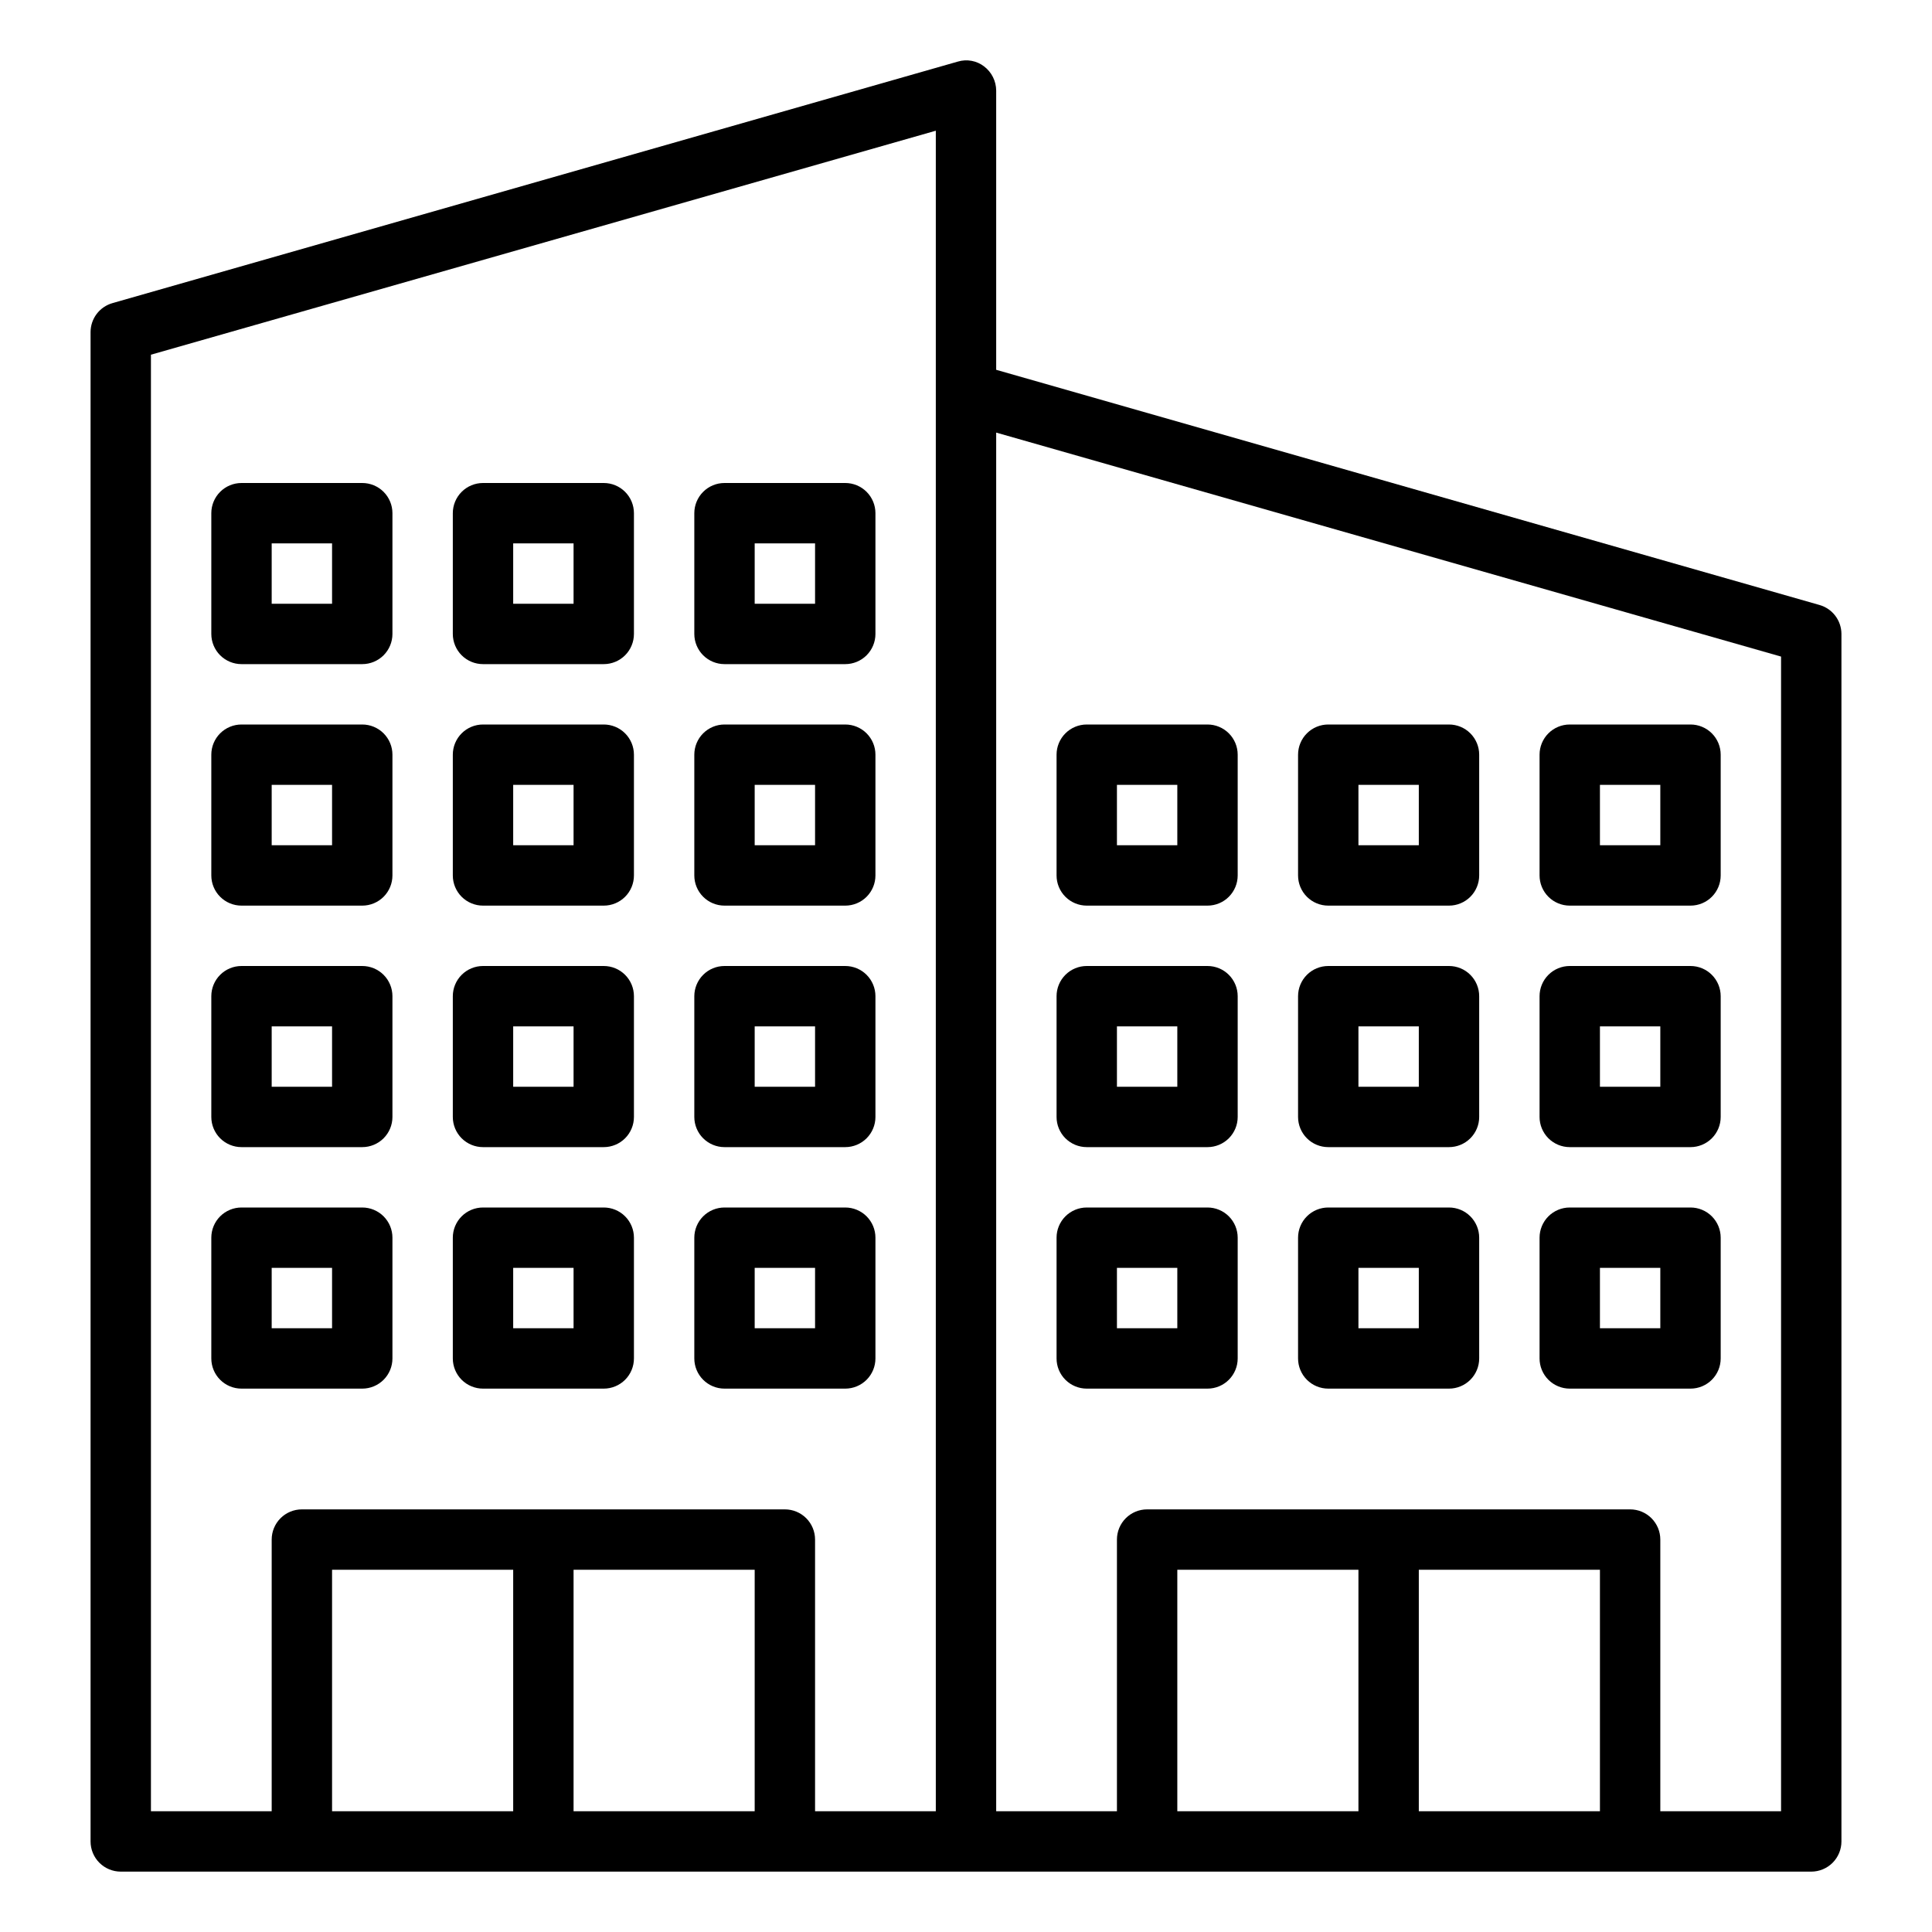
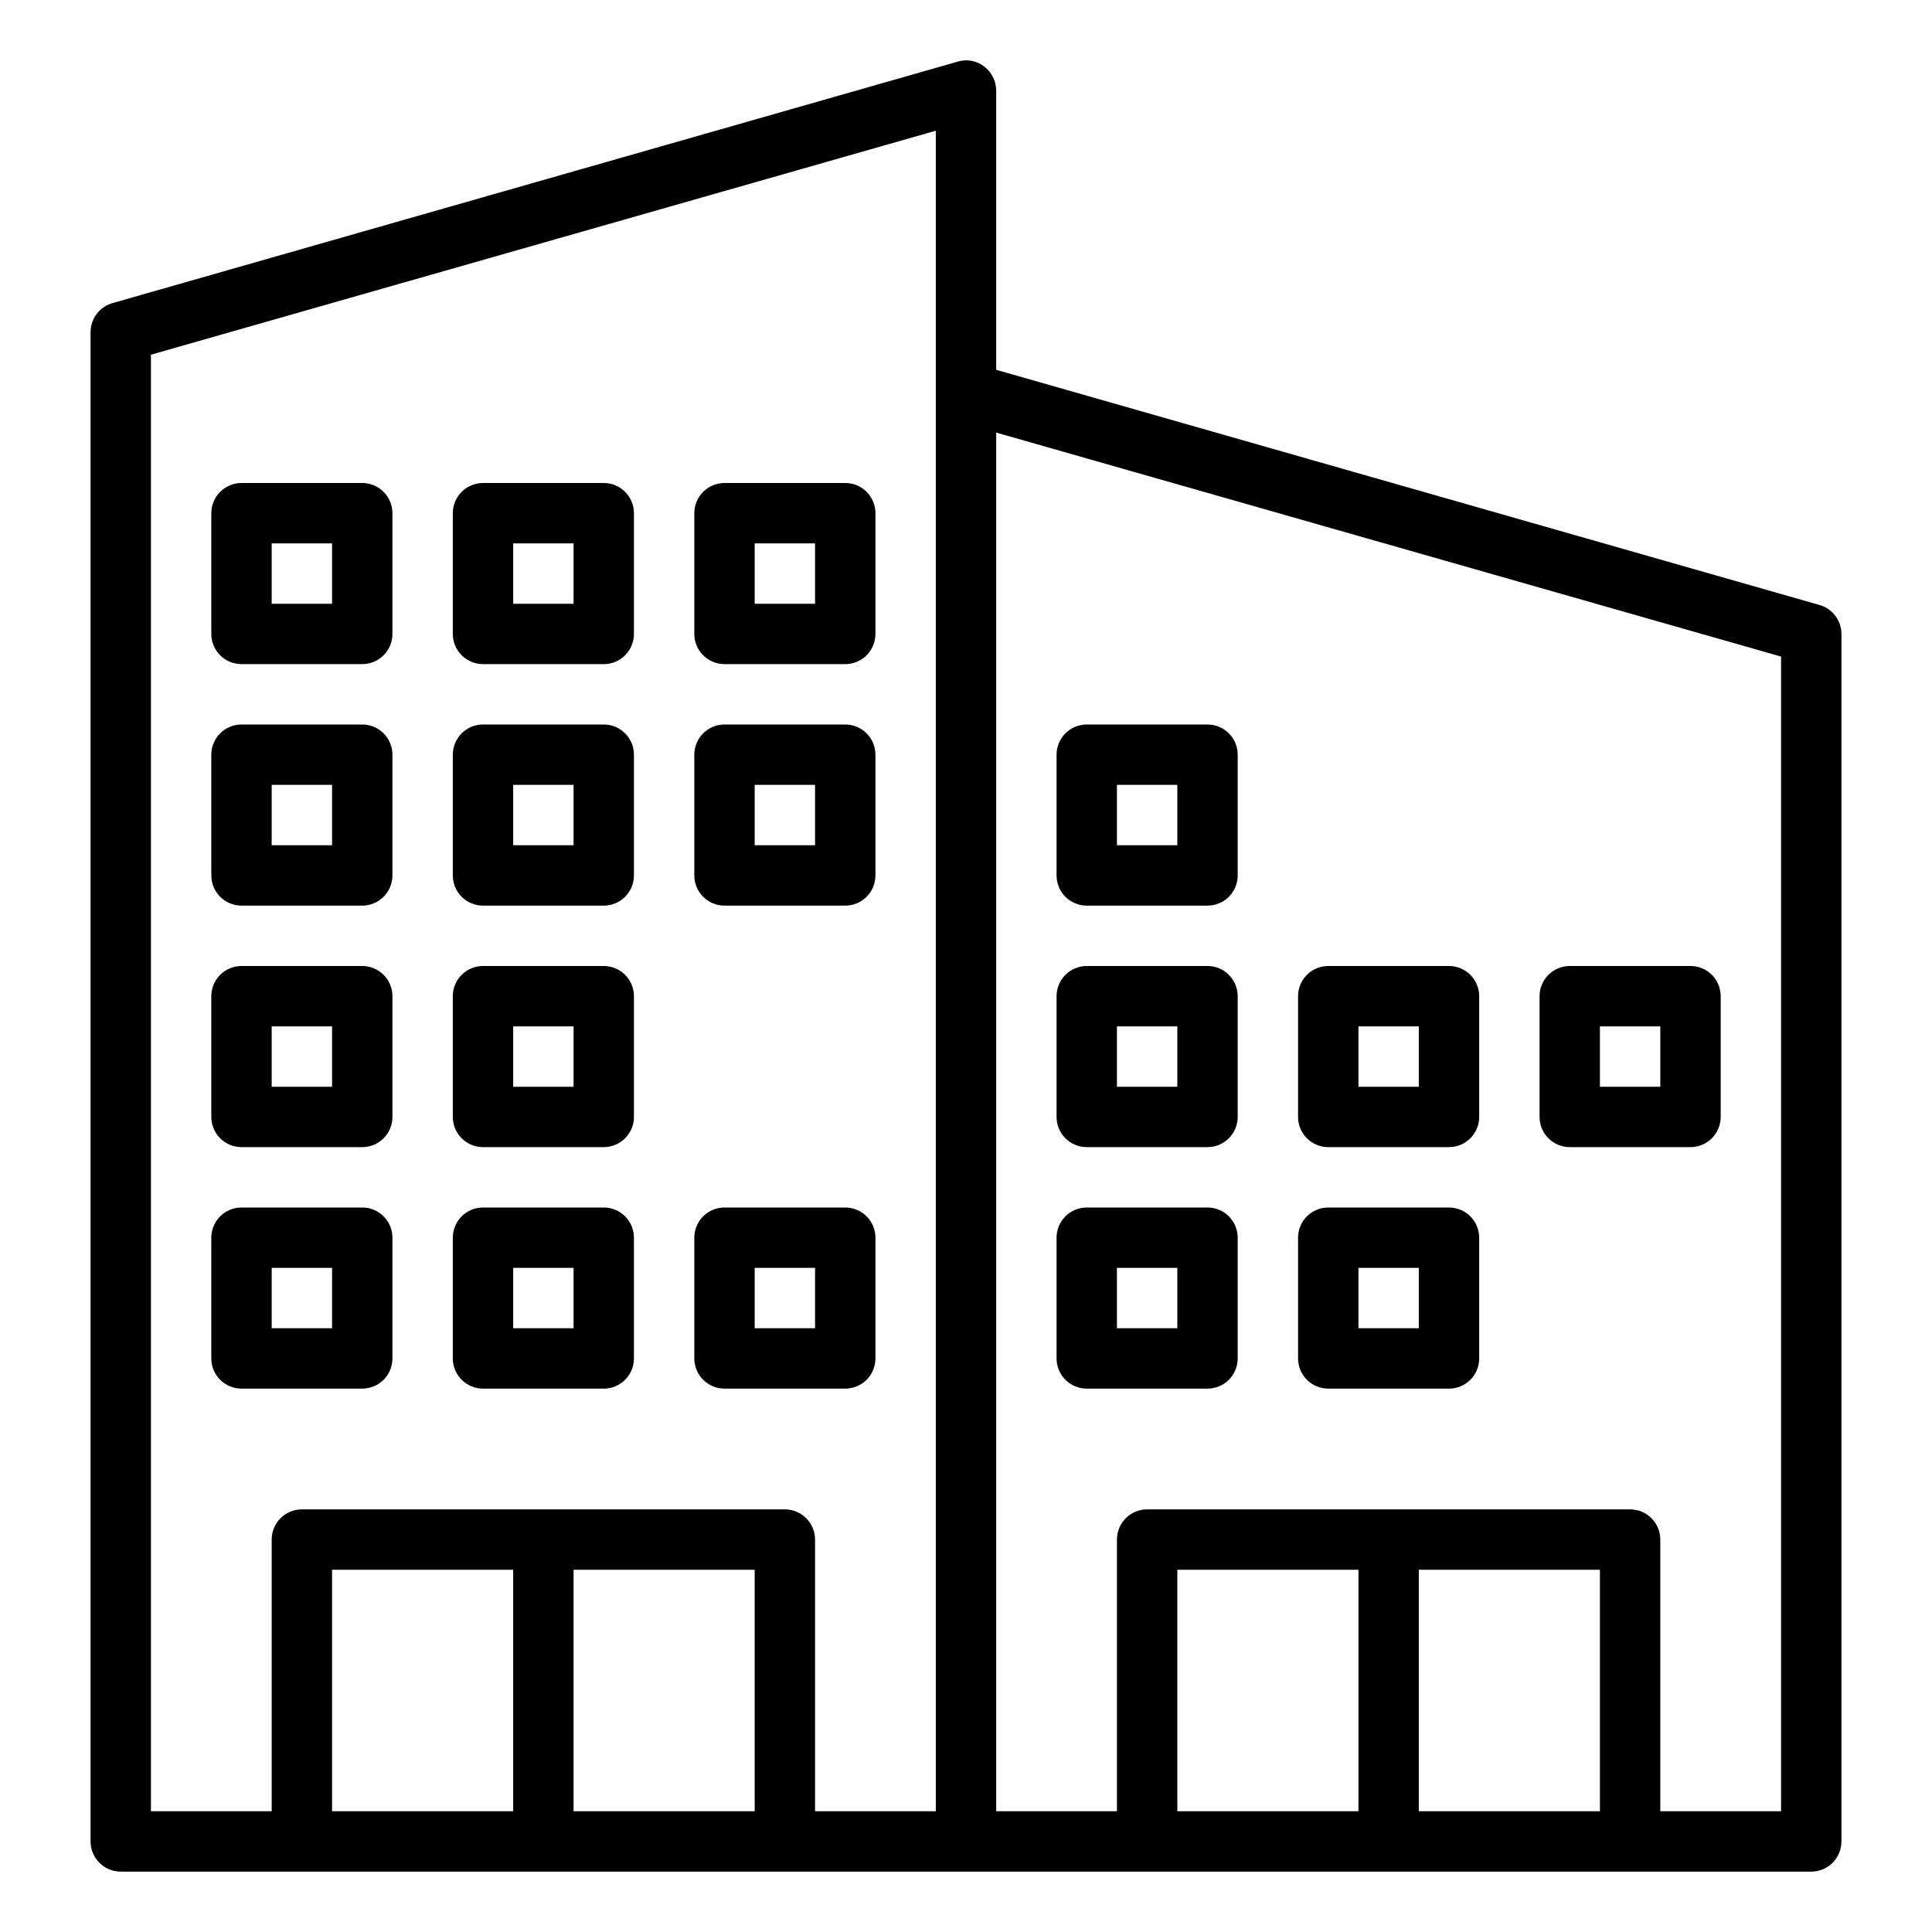
<svg xmlns="http://www.w3.org/2000/svg" width="512" height="512" viewBox="0 0 512 512" fill="none">
  <path d="M288 240H320C322.122 240 324.157 239.157 325.657 237.657C327.157 236.157 328 234.122 328 232V200C328 197.878 327.157 195.843 325.657 194.343C324.157 192.843 322.122 192 320 192H288C285.878 192 283.843 192.843 282.343 194.343C280.843 195.843 280 197.878 280 200V232C280 234.122 280.843 236.157 282.343 237.657C283.843 239.157 285.878 240 288 240ZM296 208H312V224H296V208Z" fill="black" />
-   <path d="M352 240H384C386.122 240 388.157 239.157 389.657 237.657C391.157 236.157 392 234.122 392 232V200C392 197.878 391.157 195.843 389.657 194.343C388.157 192.843 386.122 192 384 192H352C349.878 192 347.843 192.843 346.343 194.343C344.843 195.843 344 197.878 344 200V232C344 234.122 344.843 236.157 346.343 237.657C347.843 239.157 349.878 240 352 240ZM360 208H376V224H360V208Z" fill="black" />
  <path d="M288 304H320C322.122 304 324.157 303.157 325.657 301.657C327.157 300.157 328 298.122 328 296V264C328 261.878 327.157 259.843 325.657 258.343C324.157 256.843 322.122 256 320 256H288C285.878 256 283.843 256.843 282.343 258.343C280.843 259.843 280 261.878 280 264V296C280 298.122 280.843 300.157 282.343 301.657C283.843 303.157 285.878 304 288 304ZM296 272H312V288H296V272Z" fill="black" />
  <path d="M352 304H384C386.122 304 388.157 303.157 389.657 301.657C391.157 300.157 392 298.122 392 296V264C392 261.878 391.157 259.843 389.657 258.343C388.157 256.843 386.122 256 384 256H352C349.878 256 347.843 256.843 346.343 258.343C344.843 259.843 344 261.878 344 264V296C344 298.122 344.843 300.157 346.343 301.657C347.843 303.157 349.878 304 352 304ZM360 272H376V288H360V272Z" fill="black" />
  <path d="M288 368H320C322.122 368 324.157 367.157 325.657 365.657C327.157 364.157 328 362.122 328 360V328C328 325.878 327.157 323.843 325.657 322.343C324.157 320.843 322.122 320 320 320H288C285.878 320 283.843 320.843 282.343 322.343C280.843 323.843 280 325.878 280 328V360C280 362.122 280.843 364.157 282.343 365.657C283.843 367.157 285.878 368 288 368ZM296 336H312V352H296V336Z" fill="black" />
  <path d="M352 368H384C386.122 368 388.157 367.157 389.657 365.657C391.157 364.157 392 362.122 392 360V328C392 325.878 391.157 323.843 389.657 322.343C388.157 320.843 386.122 320 384 320H352C349.878 320 347.843 320.843 346.343 322.343C344.843 323.843 344 325.878 344 328V360C344 362.122 344.843 364.157 346.343 365.657C347.843 367.157 349.878 368 352 368ZM360 336H376V352H360V336Z" fill="black" />
-   <path d="M416 240H448C450.122 240 452.157 239.157 453.657 237.657C455.157 236.157 456 234.122 456 232V200C456 197.878 455.157 195.843 453.657 194.343C452.157 192.843 450.122 192 448 192H416C413.878 192 411.843 192.843 410.343 194.343C408.843 195.843 408 197.878 408 200V232C408 234.122 408.843 236.157 410.343 237.657C411.843 239.157 413.878 240 416 240ZM424 208H440V224H424V208Z" fill="black" />
  <path d="M416 304H448C450.122 304 452.157 303.157 453.657 301.657C455.157 300.157 456 298.122 456 296V264C456 261.878 455.157 259.843 453.657 258.343C452.157 256.843 450.122 256 448 256H416C413.878 256 411.843 256.843 410.343 258.343C408.843 259.843 408 261.878 408 264V296C408 298.122 408.843 300.157 410.343 301.657C411.843 303.157 413.878 304 416 304ZM424 272H440V288H424V272Z" fill="black" />
-   <path d="M416 368H448C450.122 368 452.157 367.157 453.657 365.657C455.157 364.157 456 362.122 456 360V328C456 325.878 455.157 323.843 453.657 322.343C452.157 320.843 450.122 320 448 320H416C413.878 320 411.843 320.843 410.343 322.343C408.843 323.843 408 325.878 408 328V360C408 362.122 408.843 364.157 410.343 365.657C411.843 367.157 413.878 368 416 368ZM424 336H440V352H424V336Z" fill="black" />
  <path d="M64 240H96C98.122 240 100.157 239.157 101.657 237.657C103.157 236.157 104 234.122 104 232V200C104 197.878 103.157 195.843 101.657 194.343C100.157 192.843 98.122 192 96 192H64C61.878 192 59.843 192.843 58.343 194.343C56.843 195.843 56 197.878 56 200V232C56 234.122 56.843 236.157 58.343 237.657C59.843 239.157 61.878 240 64 240ZM72 208H88V224H72V208Z" fill="black" />
  <path d="M128 240H160C162.122 240 164.157 239.157 165.657 237.657C167.157 236.157 168 234.122 168 232V200C168 197.878 167.157 195.843 165.657 194.343C164.157 192.843 162.122 192 160 192H128C125.878 192 123.843 192.843 122.343 194.343C120.843 195.843 120 197.878 120 200V232C120 234.122 120.843 236.157 122.343 237.657C123.843 239.157 125.878 240 128 240ZM136 208H152V224H136V208Z" fill="black" />
  <path d="M64 304H96C98.122 304 100.157 303.157 101.657 301.657C103.157 300.157 104 298.122 104 296V264C104 261.878 103.157 259.843 101.657 258.343C100.157 256.843 98.122 256 96 256H64C61.878 256 59.843 256.843 58.343 258.343C56.843 259.843 56 261.878 56 264V296C56 298.122 56.843 300.157 58.343 301.657C59.843 303.157 61.878 304 64 304ZM72 272H88V288H72V272Z" fill="black" />
  <path d="M128 304H160C162.122 304 164.157 303.157 165.657 301.657C167.157 300.157 168 298.122 168 296V264C168 261.878 167.157 259.843 165.657 258.343C164.157 256.843 162.122 256 160 256H128C125.878 256 123.843 256.843 122.343 258.343C120.843 259.843 120 261.878 120 264V296C120 298.122 120.843 300.157 122.343 301.657C123.843 303.157 125.878 304 128 304ZM136 272H152V288H136V272Z" fill="black" />
  <path d="M96 368C98.122 368 100.157 367.157 101.657 365.657C103.157 364.157 104 362.122 104 360V328C104 325.878 103.157 323.843 101.657 322.343C100.157 320.843 98.122 320 96 320H64C61.878 320 59.843 320.843 58.343 322.343C56.843 323.843 56 325.878 56 328V360C56 362.122 56.843 364.157 58.343 365.657C59.843 367.157 61.878 368 64 368H96ZM72 336H88V352H72V336Z" fill="black" />
  <path d="M128 368H160C162.122 368 164.157 367.157 165.657 365.657C167.157 364.157 168 362.122 168 360V328C168 325.878 167.157 323.843 165.657 322.343C164.157 320.843 162.122 320 160 320H128C125.878 320 123.843 320.843 122.343 322.343C120.843 323.843 120 325.878 120 328V360C120 362.122 120.843 364.157 122.343 365.657C123.843 367.157 125.878 368 128 368ZM136 336H152V352H136V336Z" fill="black" />
  <path d="M192 240H224C226.122 240 228.157 239.157 229.657 237.657C231.157 236.157 232 234.122 232 232V200C232 197.878 231.157 195.843 229.657 194.343C228.157 192.843 226.122 192 224 192H192C189.878 192 187.843 192.843 186.343 194.343C184.843 195.843 184 197.878 184 200V232C184 234.122 184.843 236.157 186.343 237.657C187.843 239.157 189.878 240 192 240ZM200 208H216V224H200V208Z" fill="black" />
  <path d="M64 176H96C98.122 176 100.157 175.157 101.657 173.657C103.157 172.157 104 170.122 104 168V136C104 133.878 103.157 131.843 101.657 130.343C100.157 128.843 98.122 128 96 128H64C61.878 128 59.843 128.843 58.343 130.343C56.843 131.843 56 133.878 56 136V168C56 170.122 56.843 172.157 58.343 173.657C59.843 175.157 61.878 176 64 176ZM72 144H88V160H72V144Z" fill="black" />
  <path d="M128 176H160C162.122 176 164.157 175.157 165.657 173.657C167.157 172.157 168 170.122 168 168V136C168 133.878 167.157 131.843 165.657 130.343C164.157 128.843 162.122 128 160 128H128C125.878 128 123.843 128.843 122.343 130.343C120.843 131.843 120 133.878 120 136V168C120 170.122 120.843 172.157 122.343 173.657C123.843 175.157 125.878 176 128 176ZM136 144H152V160H136V144Z" fill="black" />
  <path d="M192 176H224C226.122 176 228.157 175.157 229.657 173.657C231.157 172.157 232 170.122 232 168V136C232 133.878 231.157 131.843 229.657 130.343C228.157 128.843 226.122 128 224 128H192C189.878 128 187.843 128.843 186.343 130.343C184.843 131.843 184 133.878 184 136V168C184 170.122 184.843 172.157 186.343 173.657C187.843 175.157 189.878 176 192 176ZM200 144H216V160H200V144Z" fill="black" />
-   <path d="M192 304H224C226.122 304 228.157 303.157 229.657 301.657C231.157 300.157 232 298.122 232 296V264C232 261.878 231.157 259.843 229.657 258.343C228.157 256.843 226.122 256 224 256H192C189.878 256 187.843 256.843 186.343 258.343C184.843 259.843 184 261.878 184 264V296C184 298.122 184.843 300.157 186.343 301.657C187.843 303.157 189.878 304 192 304ZM200 272H216V288H200V272Z" fill="black" />
  <path d="M192 368H224C226.122 368 228.157 367.157 229.657 365.657C231.157 364.157 232 362.122 232 360V328C232 325.878 231.157 323.843 229.657 322.343C228.157 320.843 226.122 320 224 320H192C189.878 320 187.843 320.843 186.343 322.343C184.843 323.843 184 325.878 184 328V360C184 362.122 184.843 364.157 186.343 365.657C187.843 367.157 189.878 368 192 368ZM200 336H216V352H200V336Z" fill="black" />
  <path d="M482.16 160.32L264 98V24C263.991 22.759 263.699 21.537 263.144 20.428C262.589 19.318 261.787 18.351 260.8 17.6C259.824 16.85 258.685 16.343 257.474 16.12C256.264 15.898 255.019 15.966 253.84 16.32L29.84 80.32C28.163 80.79 26.686 81.794 25.632 83.18C24.578 84.566 24.005 86.258 24 88V488C24 490.121 24.843 492.156 26.343 493.657C27.843 495.157 29.878 496 32 496H480C482.122 496 484.157 495.157 485.657 493.657C487.157 492.156 488 490.121 488 488V168C487.995 166.258 487.422 164.566 486.368 163.18C485.314 161.794 483.837 160.79 482.16 160.32ZM136 480H88V416H136V480ZM200 480H152V416H200V480ZM248 480H216V408C216 405.878 215.157 403.843 213.657 402.343C212.157 400.843 210.122 400 208 400H80C77.878 400 75.843 400.843 74.343 402.343C72.843 403.843 72 405.878 72 408V480H40V94L248 34.64V480ZM360 480H312V416H360V480ZM424 480H376V416H424V480ZM472 480H440V408C440 405.878 439.157 403.843 437.657 402.343C436.157 400.843 434.122 400 432 400H304C301.878 400 299.843 400.843 298.343 402.343C296.843 403.843 296 405.878 296 408V480H264V114.64L472 174V480Z" fill="black" />
</svg>